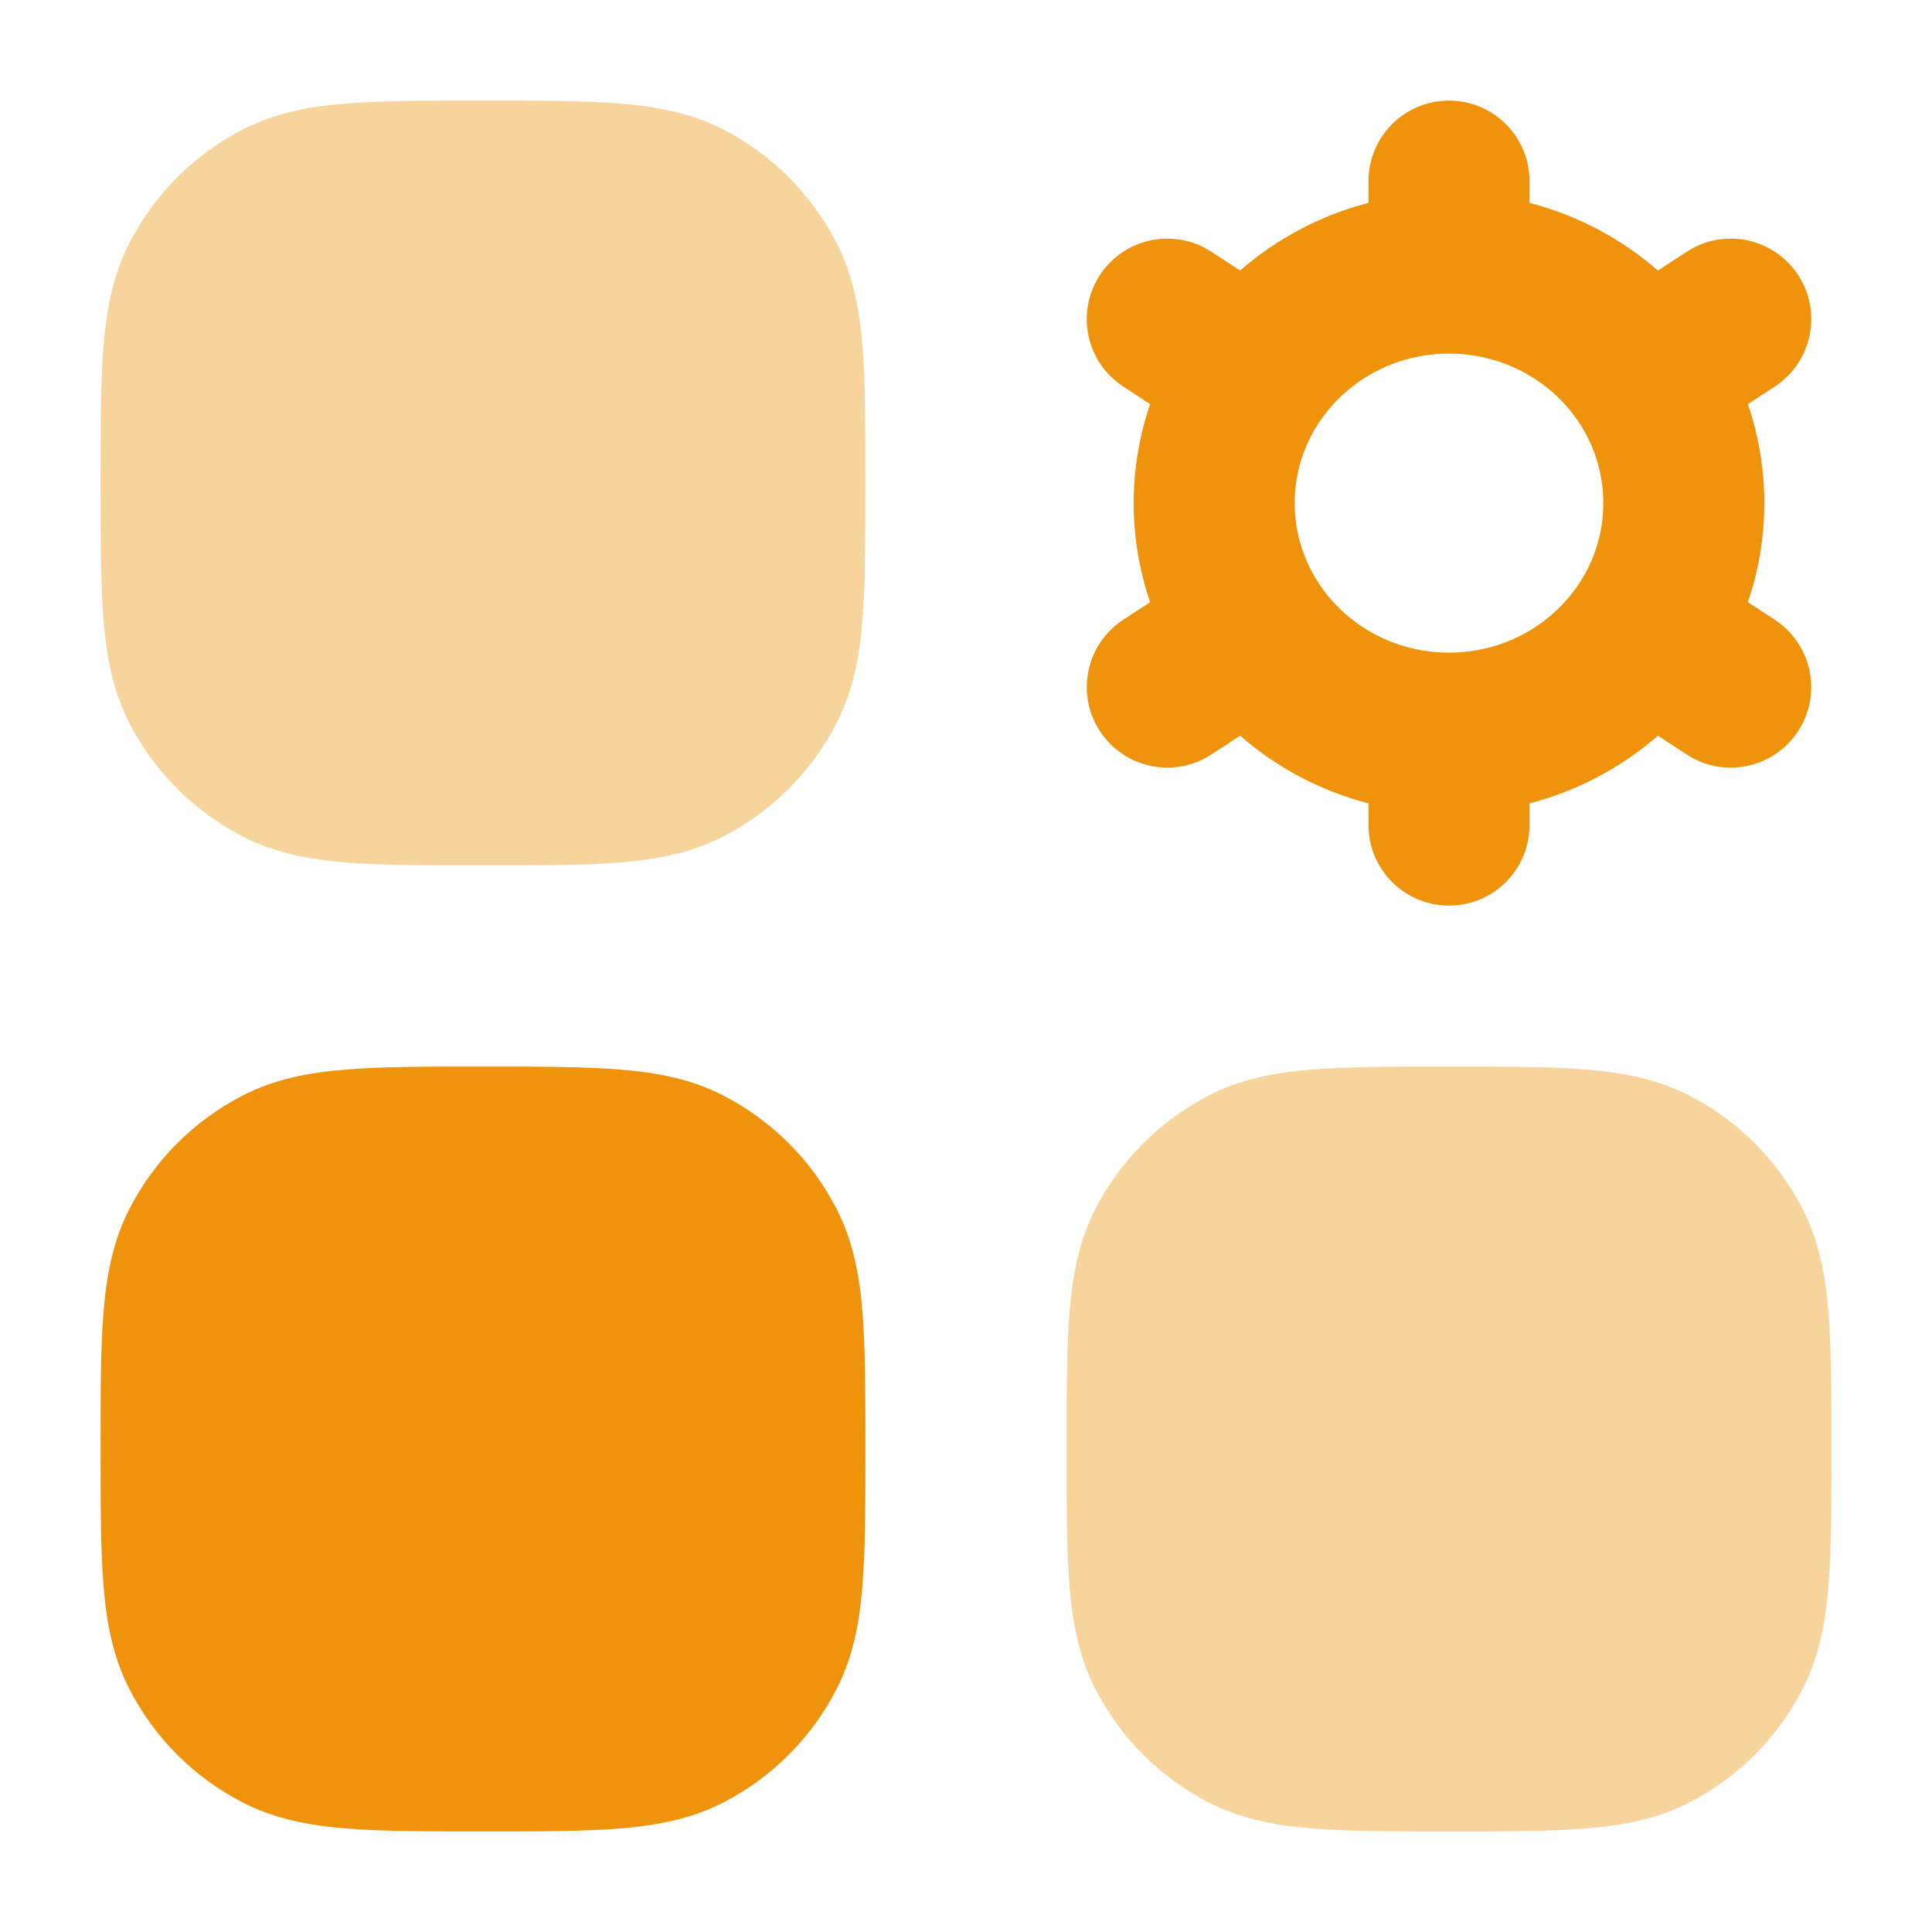
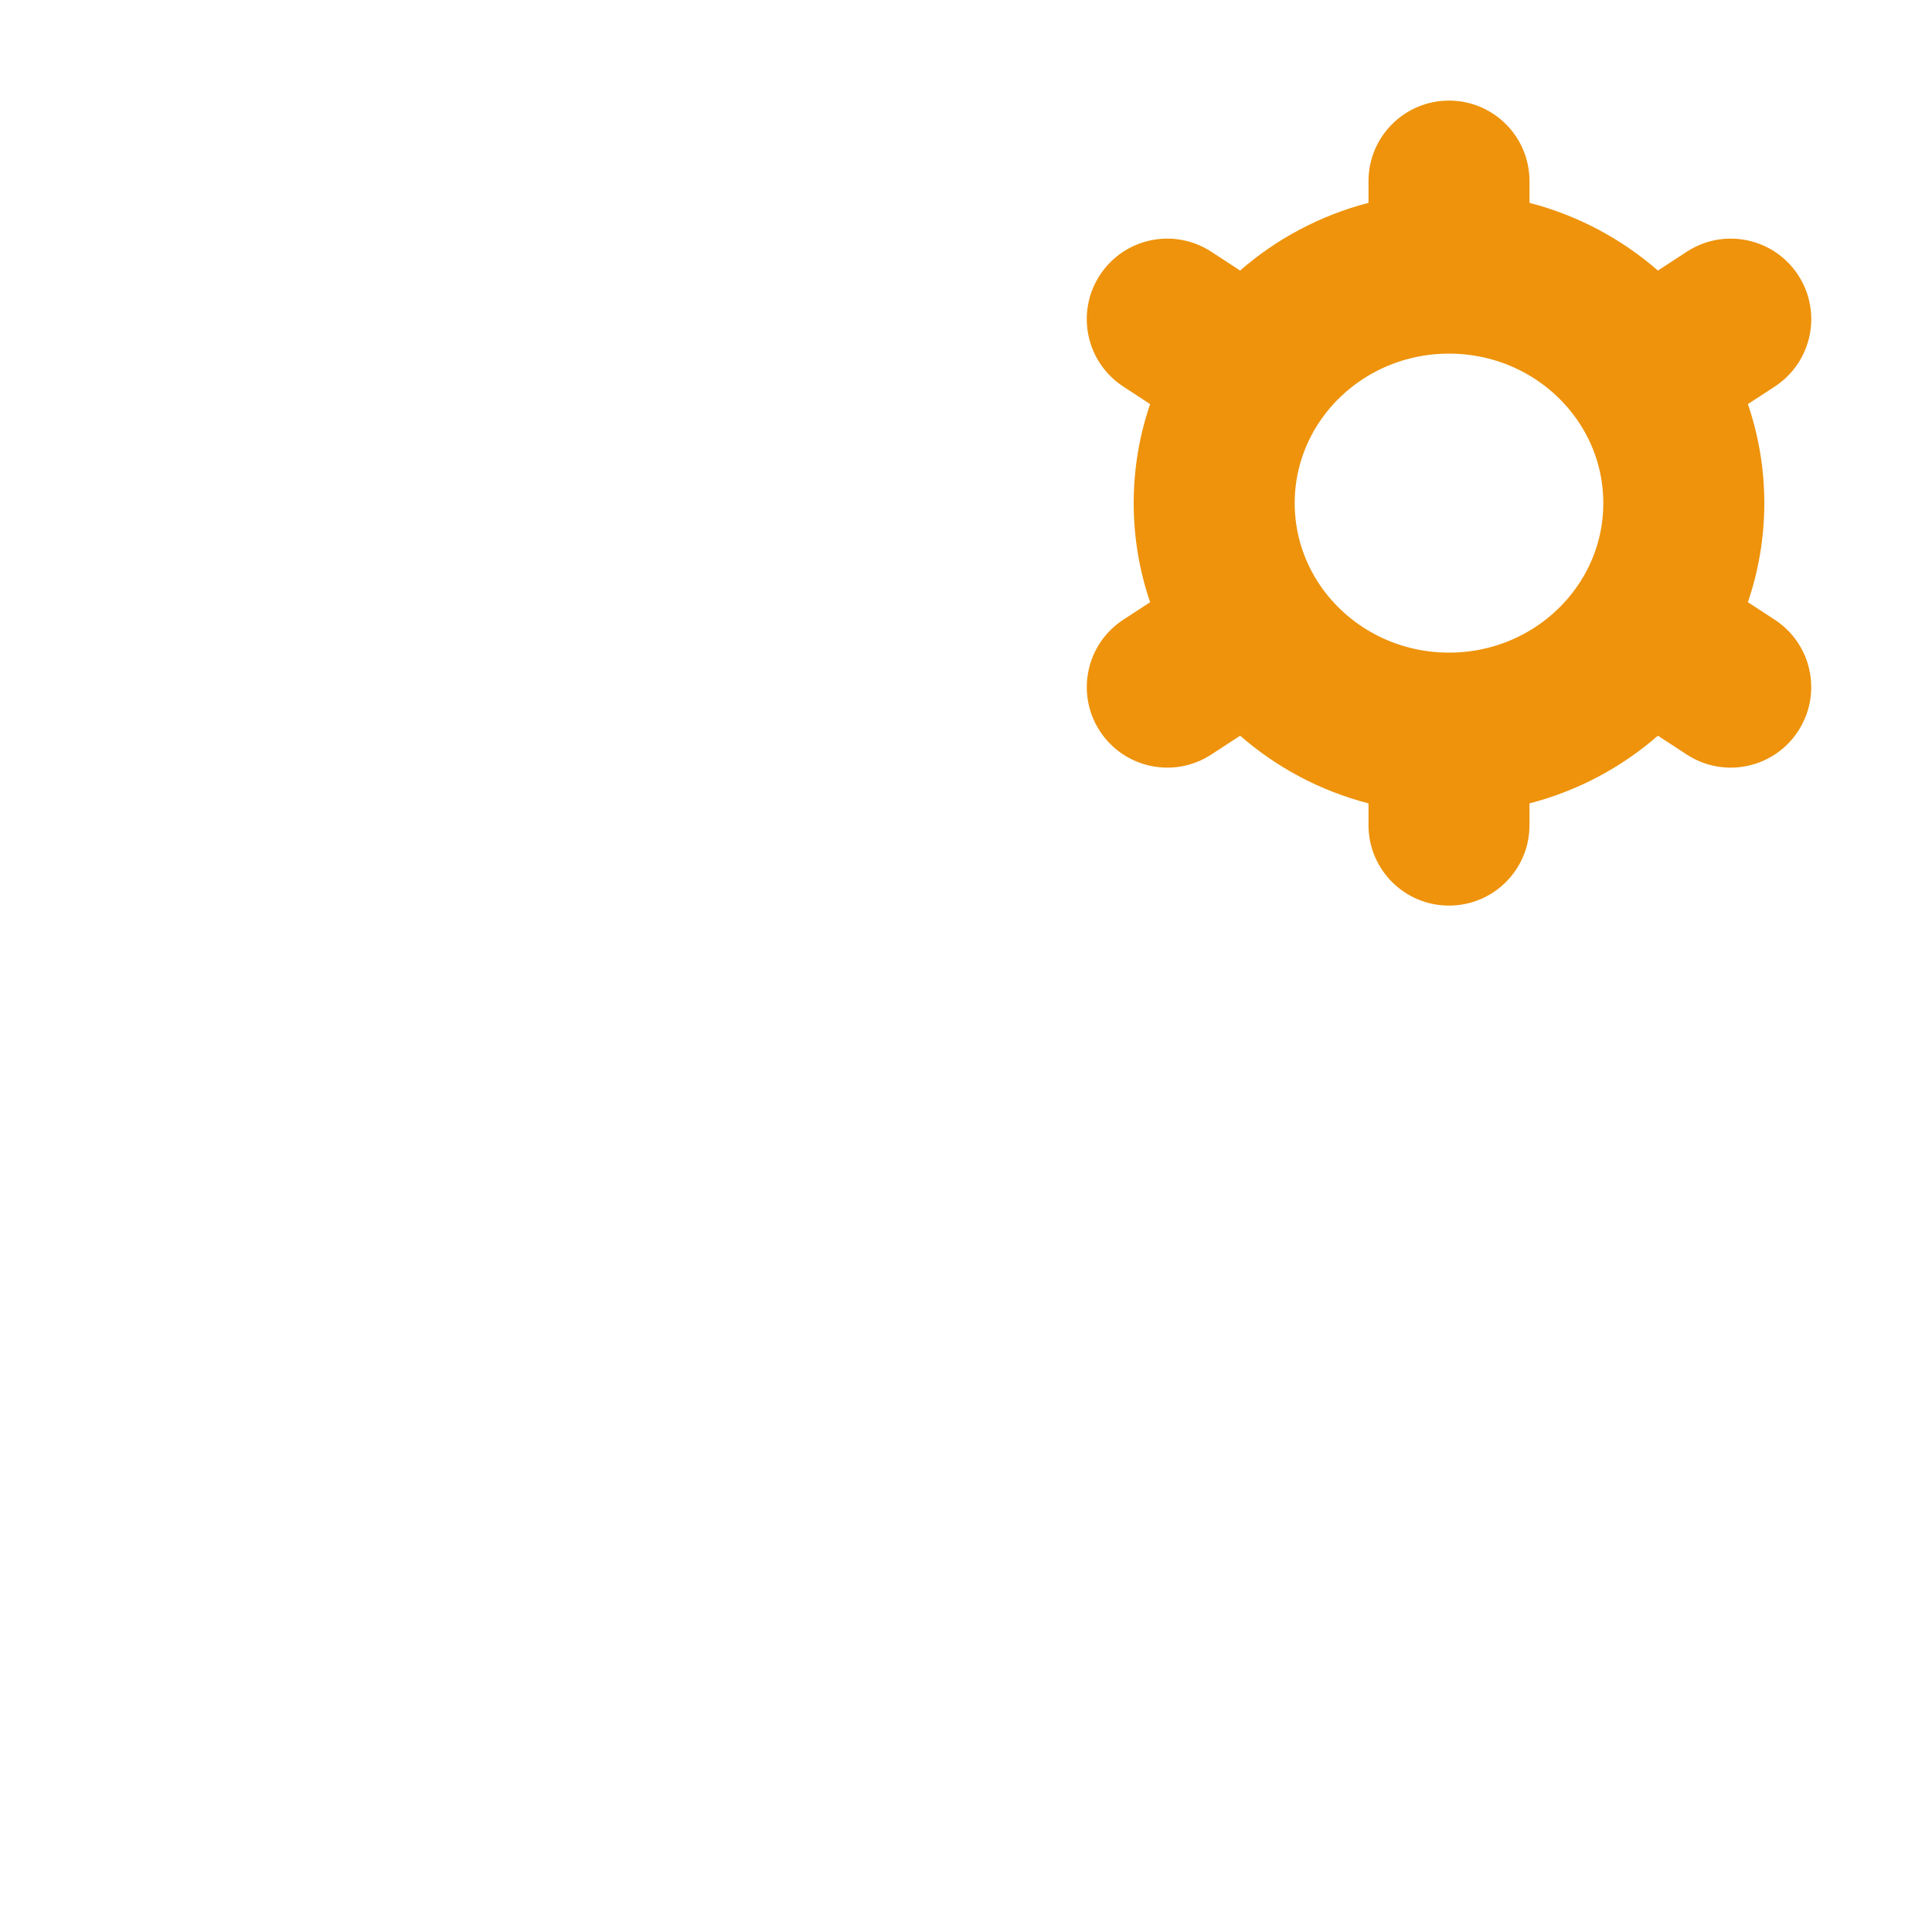
<svg xmlns="http://www.w3.org/2000/svg" width="30" height="30" viewBox="0 0 30 30" fill="none">
  <g id="dashboard-square-setting">
    <path id="Vector" fill-rule="evenodd" clip-rule="evenodd" d="M22.5 1.562C23.191 1.562 23.75 2.122 23.75 2.812V3.15C24.499 3.344 25.179 3.709 25.744 4.201L26.192 3.909C26.77 3.531 27.544 3.694 27.922 4.272C28.299 4.85 28.137 5.624 27.559 6.002L27.141 6.275C27.306 6.758 27.396 7.275 27.396 7.812C27.396 8.35 27.306 8.868 27.141 9.351L27.558 9.623C28.136 10.001 28.299 10.775 27.921 11.353C27.544 11.931 26.769 12.094 26.191 11.716L25.744 11.424C25.179 11.916 24.499 12.281 23.75 12.475V12.812C23.75 13.503 23.191 14.062 22.5 14.062C21.81 14.062 21.25 13.503 21.25 12.812V12.475C20.501 12.281 19.821 11.916 19.257 11.424L18.809 11.716C18.231 12.094 17.457 11.931 17.079 11.353C16.702 10.775 16.864 10.001 17.442 9.623L17.859 9.351C17.694 8.868 17.604 8.35 17.604 7.812C17.604 7.275 17.694 6.758 17.859 6.275L17.442 6.002C16.864 5.624 16.701 4.85 17.079 4.272C17.456 3.694 18.231 3.531 18.809 3.909L19.256 4.201C19.821 3.709 20.501 3.344 21.25 3.15V2.812C21.25 2.122 21.81 1.562 22.5 1.562ZM22.5 5.491C21.658 5.491 20.926 5.91 20.499 6.535C20.249 6.903 20.104 7.34 20.104 7.812C20.104 8.285 20.249 8.722 20.499 9.09C20.926 9.715 21.659 10.134 22.5 10.134C23.342 10.134 24.074 9.715 24.501 9.09C24.752 8.722 24.896 8.285 24.896 7.812C24.896 7.34 24.752 6.903 24.501 6.535C24.075 5.91 23.342 5.491 22.5 5.491Z" fill="#EE930B" />
-     <path id="Vector_2" opacity="0.4" d="M22.539 16.562C23.381 16.562 24.069 16.562 24.629 16.608C25.208 16.655 25.731 16.756 26.219 17.005C26.984 17.395 27.605 18.016 27.995 18.781C28.244 19.269 28.345 19.792 28.392 20.371C28.438 20.931 28.438 21.619 28.438 22.461V22.539C28.438 23.381 28.438 24.069 28.392 24.629C28.345 25.208 28.244 25.731 27.995 26.219C27.605 26.984 26.984 27.605 26.219 27.995C25.731 28.244 25.208 28.345 24.629 28.392C24.069 28.438 23.381 28.438 22.539 28.438H22.461C21.619 28.438 20.931 28.438 20.371 28.392C19.792 28.345 19.269 28.244 18.781 27.995C18.016 27.605 17.395 26.984 17.005 26.219C16.756 25.731 16.655 25.208 16.608 24.629C16.562 24.069 16.562 23.381 16.562 22.539V22.461C16.562 21.619 16.562 20.931 16.608 20.371C16.655 19.792 16.756 19.269 17.005 18.781C17.395 18.016 18.016 17.395 18.781 17.005C19.269 16.756 19.792 16.655 20.371 16.608C20.931 16.562 21.619 16.562 22.461 16.562H22.539Z" fill="#EE930B" />
-     <path id="Vector_3" d="M7.539 16.562C8.381 16.562 9.069 16.562 9.629 16.608C10.208 16.655 10.731 16.756 11.219 17.005C11.984 17.395 12.605 18.016 12.995 18.781C13.244 19.269 13.345 19.792 13.392 20.371C13.438 20.931 13.438 21.619 13.438 22.461V22.539C13.438 23.381 13.438 24.069 13.392 24.629C13.345 25.208 13.244 25.731 12.995 26.219C12.605 26.984 11.984 27.605 11.219 27.995C10.731 28.244 10.208 28.345 9.629 28.392C9.069 28.438 8.381 28.438 7.539 28.438H7.461C6.619 28.438 5.931 28.438 5.371 28.392C4.792 28.345 4.269 28.244 3.781 27.995C3.016 27.605 2.395 26.984 2.005 26.219C1.756 25.731 1.655 25.208 1.608 24.629C1.562 24.069 1.562 23.381 1.562 22.539V22.461C1.562 21.619 1.562 20.931 1.608 20.371C1.655 19.792 1.756 19.269 2.005 18.781C2.395 18.016 3.016 17.395 3.781 17.005C4.269 16.756 4.792 16.655 5.371 16.608C5.931 16.562 6.619 16.562 7.461 16.562H7.539Z" fill="#EE930B" />
-     <path id="Vector_4" opacity="0.4" d="M7.539 1.562C8.381 1.562 9.069 1.562 9.629 1.608C10.208 1.655 10.731 1.756 11.219 2.005C11.984 2.395 12.605 3.016 12.995 3.781C13.244 4.269 13.345 4.792 13.392 5.371C13.438 5.931 13.438 6.619 13.438 7.461V7.539C13.438 8.381 13.438 9.069 13.392 9.629C13.345 10.208 13.244 10.731 12.995 11.219C12.605 11.984 11.984 12.605 11.219 12.995C10.731 13.244 10.208 13.345 9.629 13.392C9.069 13.438 8.381 13.438 7.539 13.438H7.461C6.619 13.438 5.931 13.438 5.371 13.392C4.792 13.345 4.269 13.244 3.781 12.995C3.016 12.605 2.395 11.984 2.005 11.219C1.756 10.731 1.655 10.208 1.608 9.629C1.562 9.069 1.562 8.381 1.562 7.539V7.461C1.562 6.619 1.562 5.931 1.608 5.371C1.655 4.792 1.756 4.269 2.005 3.781C2.395 3.016 3.016 2.395 3.781 2.005C4.269 1.756 4.792 1.655 5.371 1.608C5.931 1.562 6.619 1.562 7.461 1.562H7.539Z" fill="#EE930B" />
  </g>
</svg>